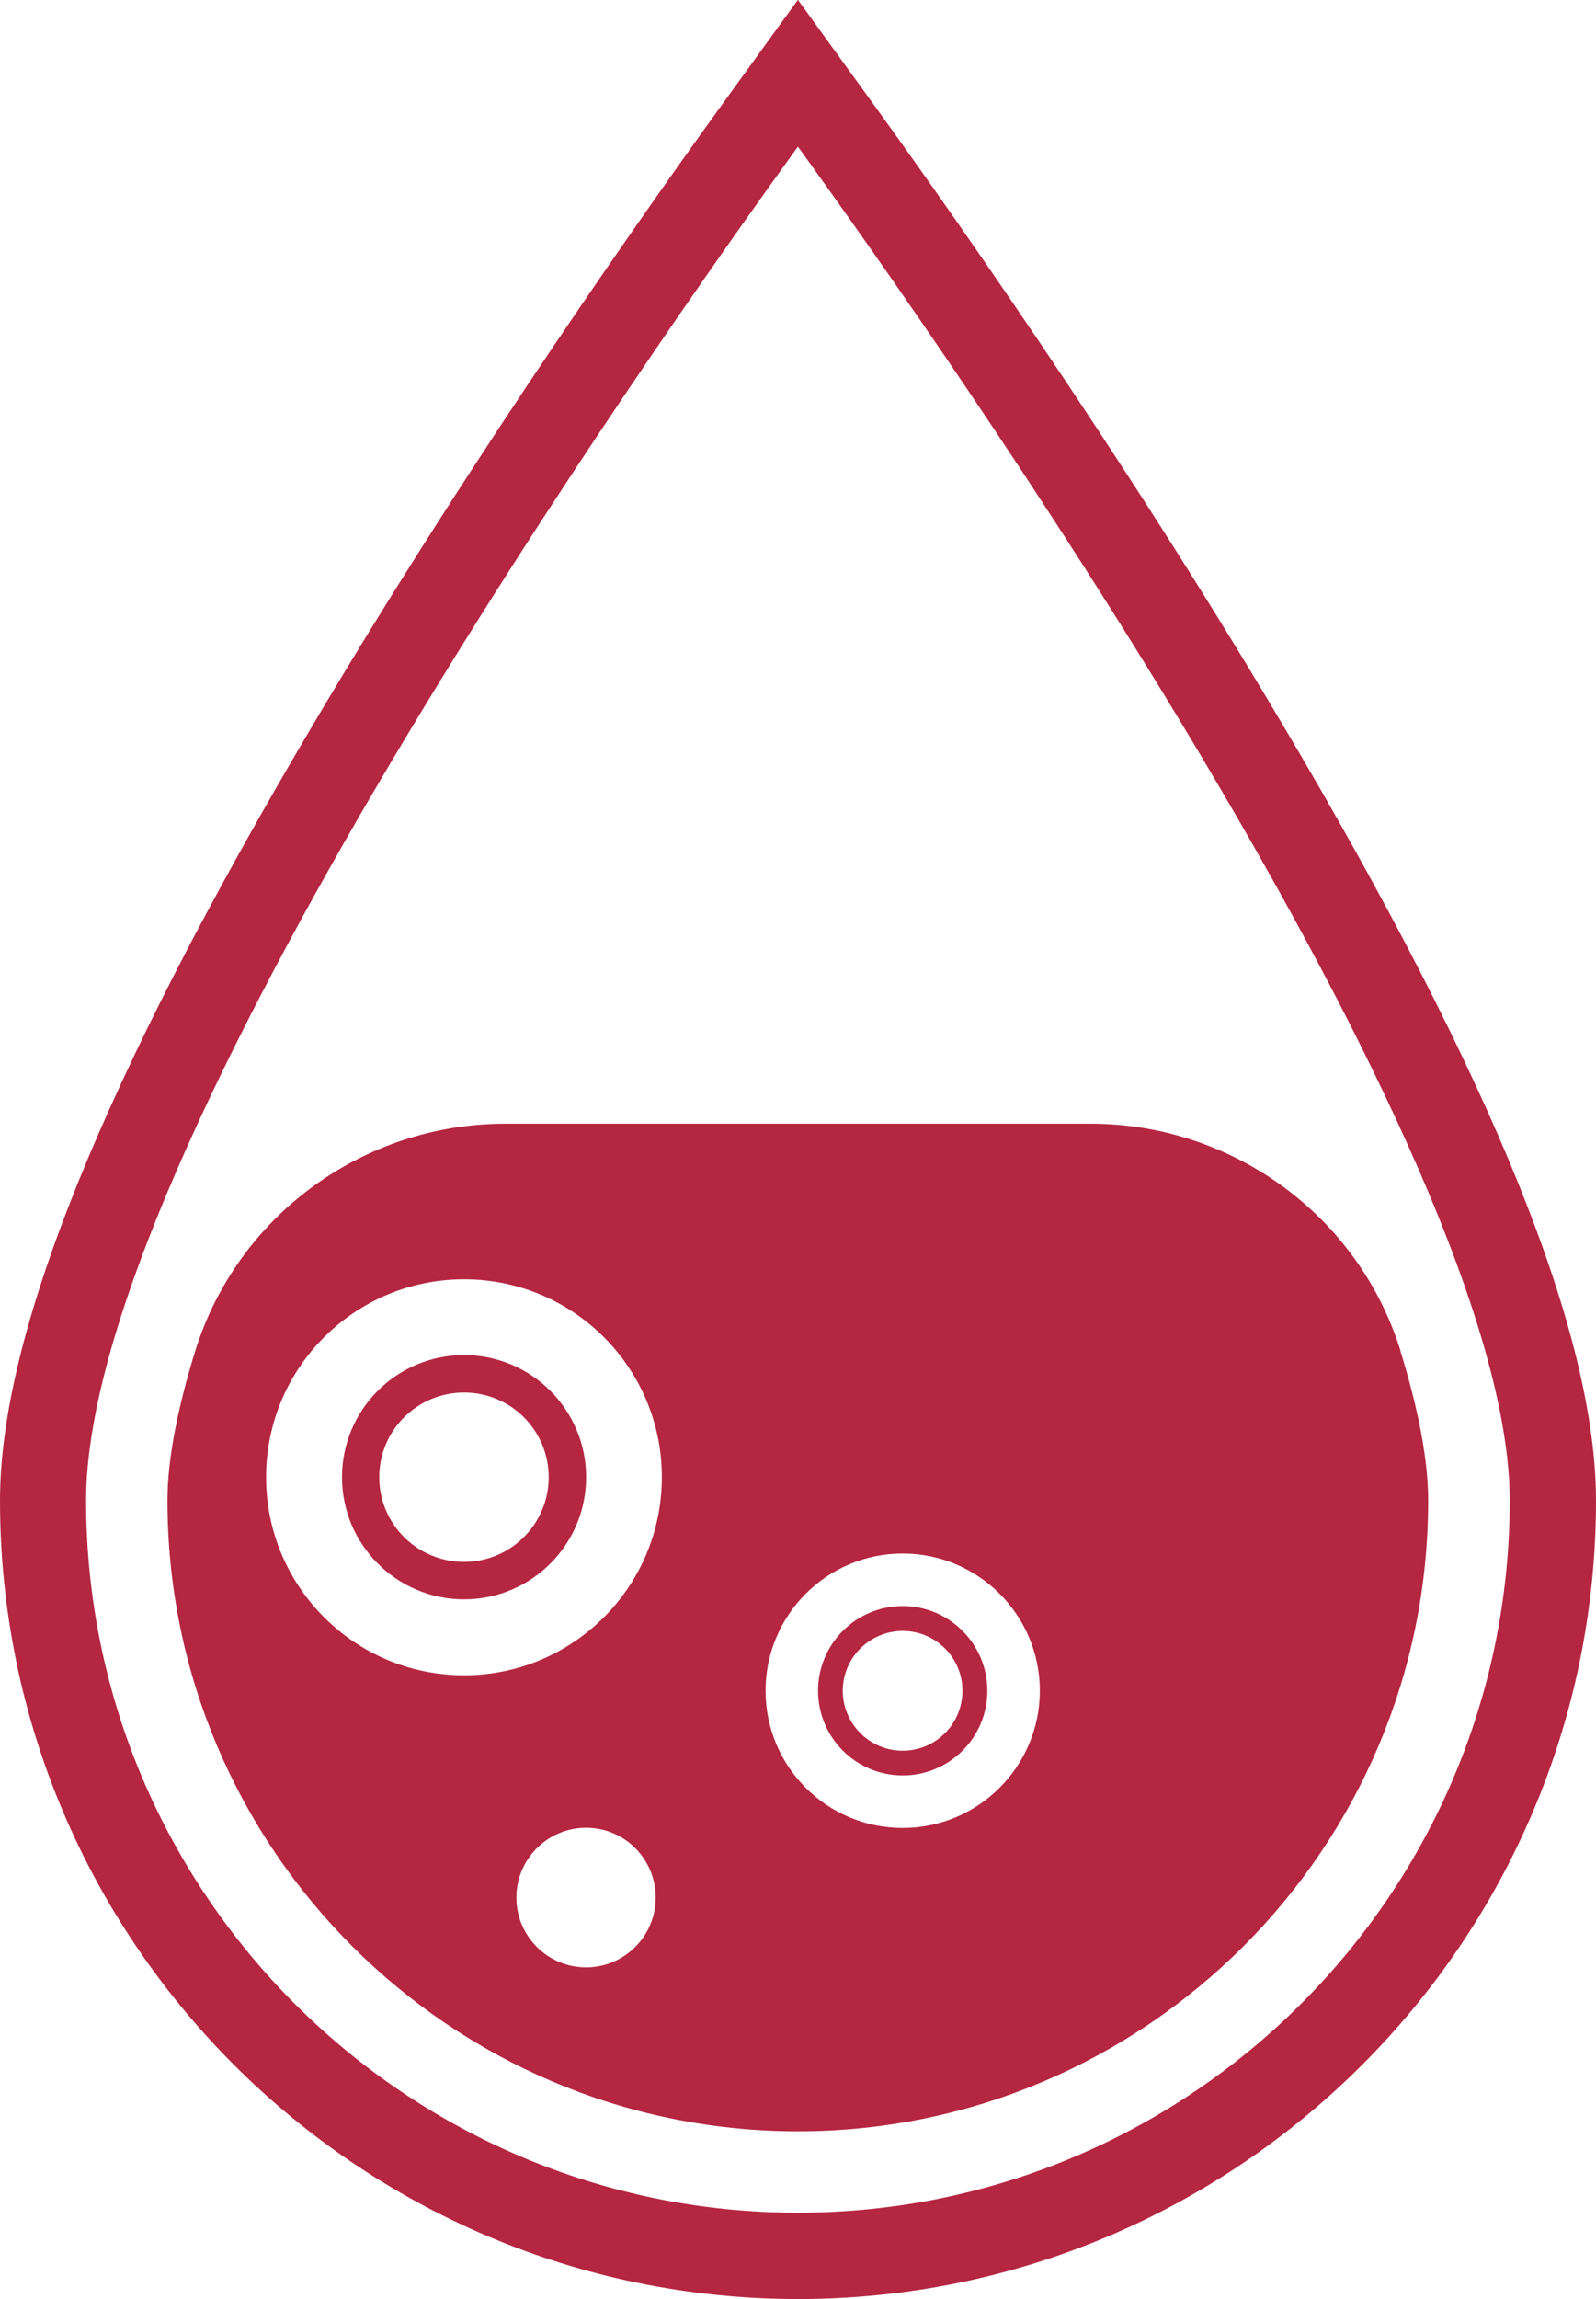
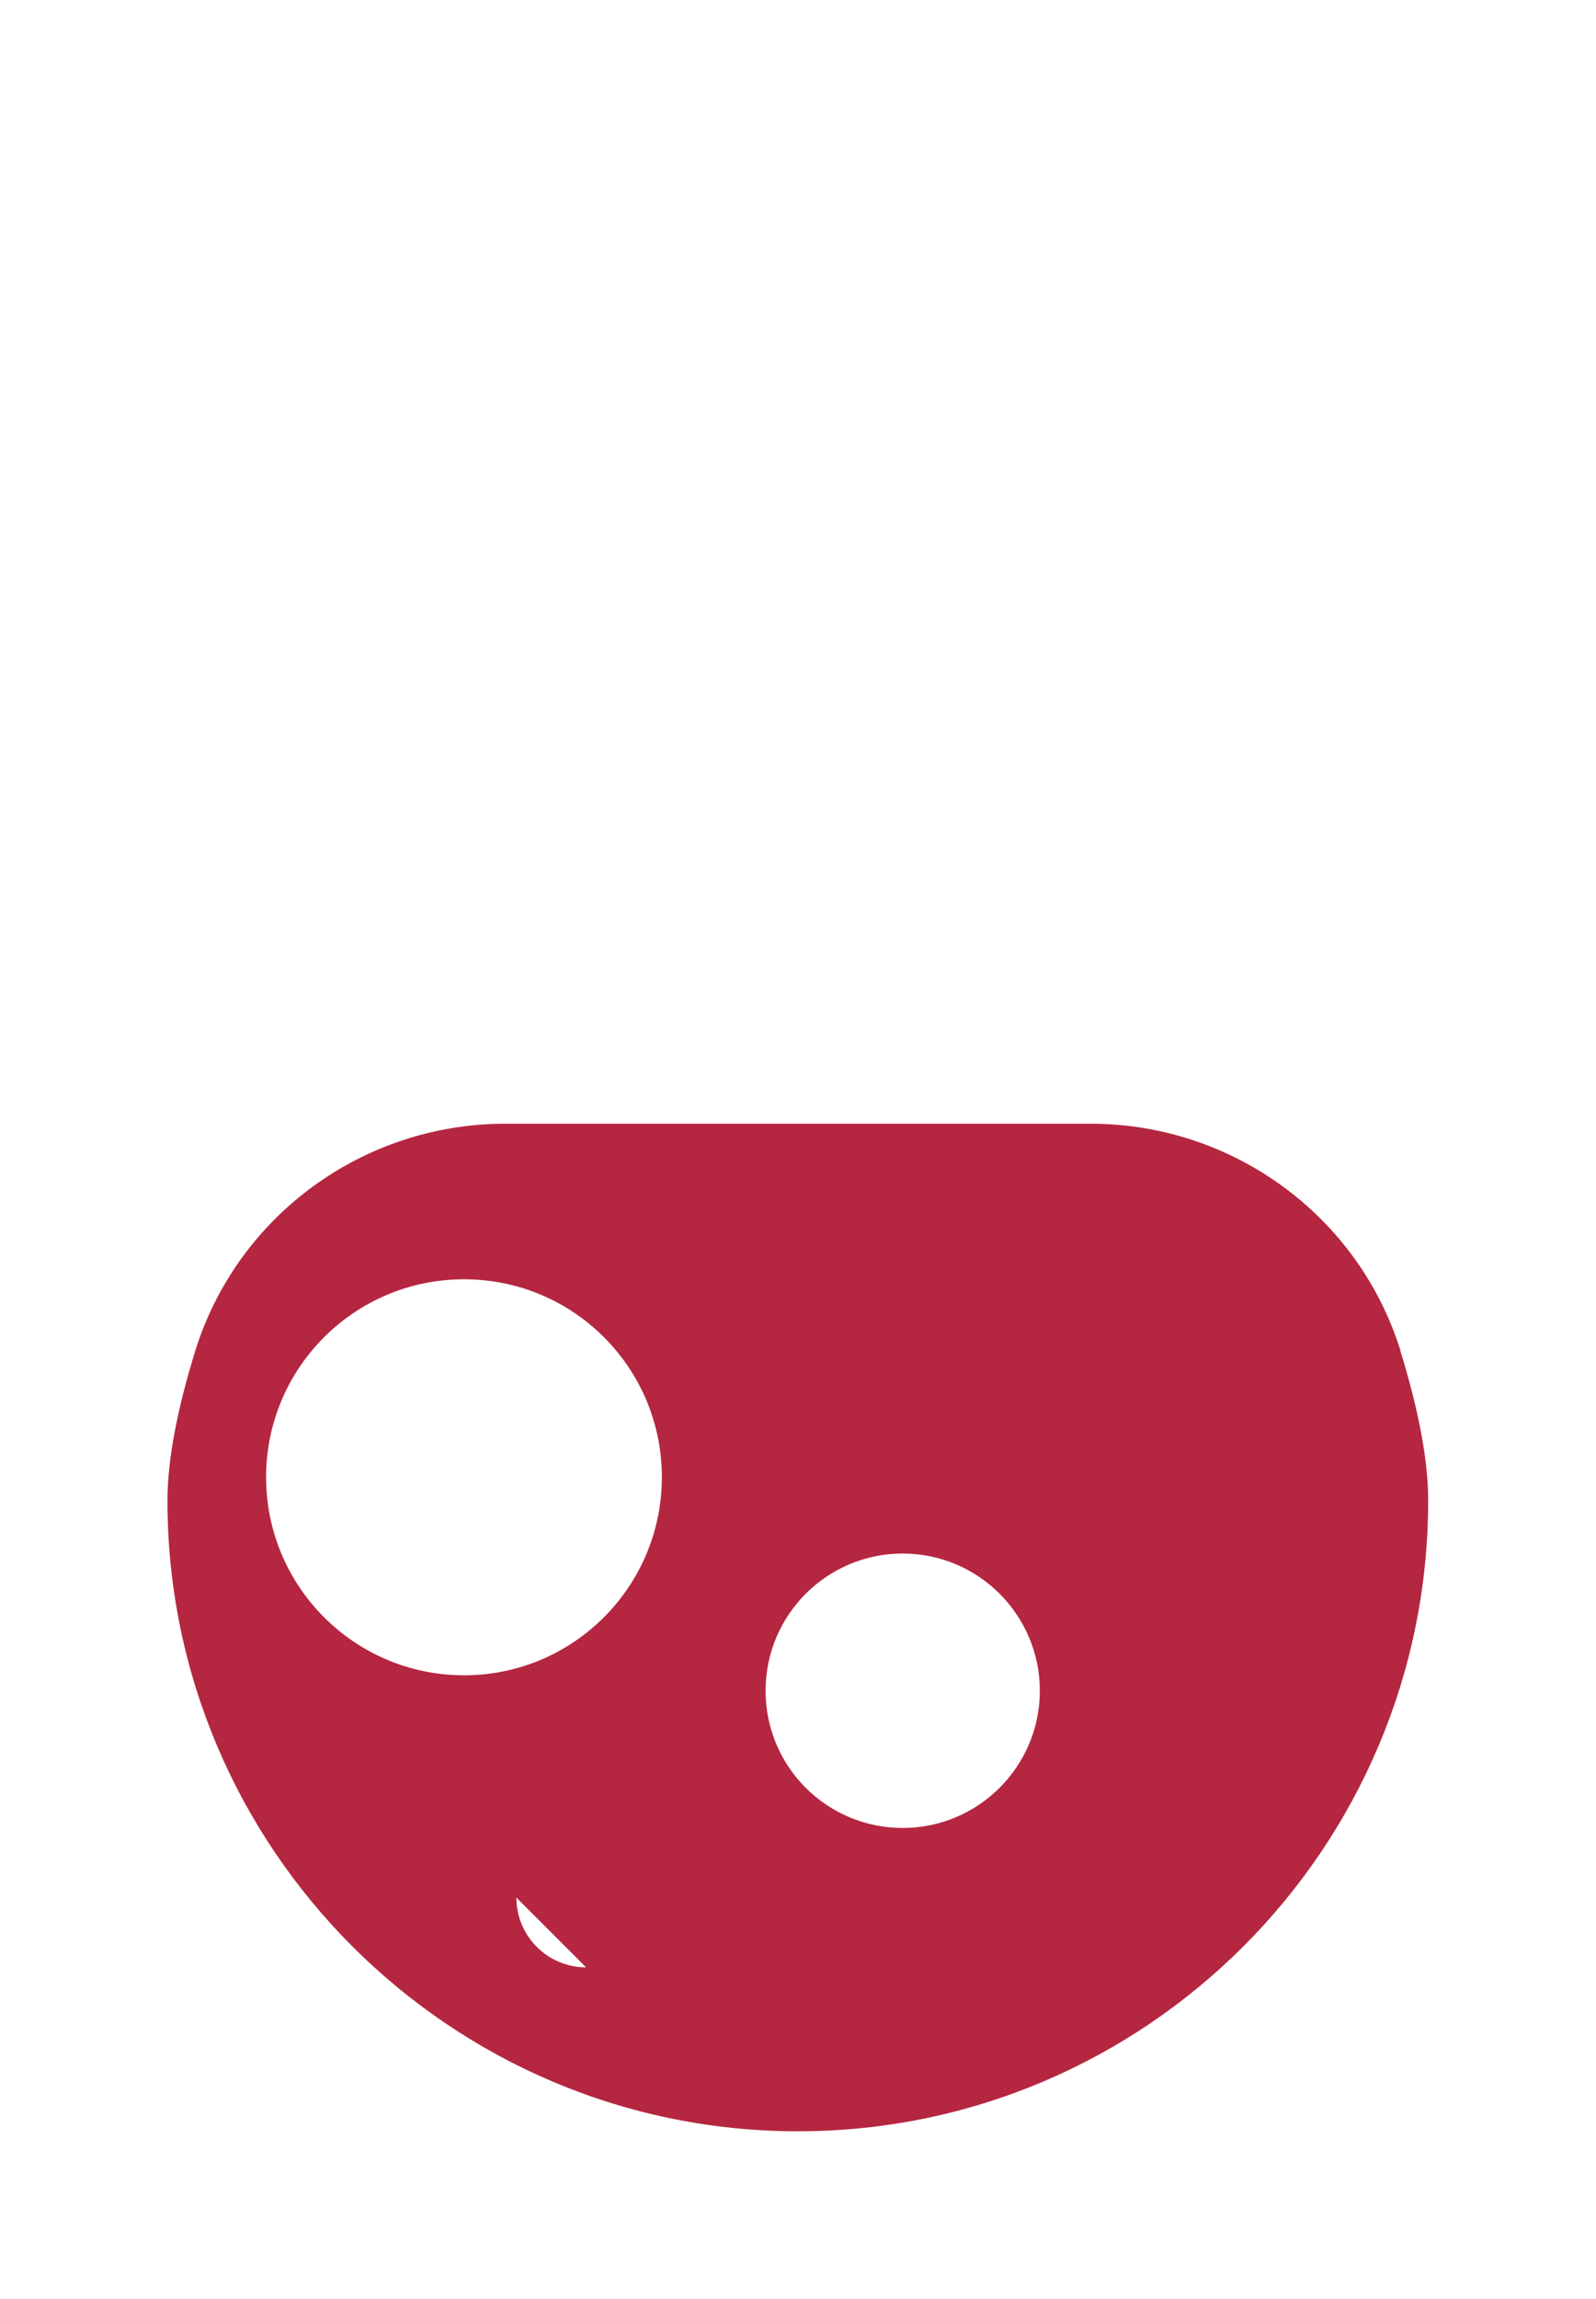
<svg xmlns="http://www.w3.org/2000/svg" id="b" viewBox="0 0 87.87 126.5">
  <defs>
    <style>.d{fill:#b52640;}</style>
  </defs>
  <g id="c">
    <g>
-       <path class="d" d="M77.11,74.33c-2.32-7.45-9.26-12.5-17.07-12.5H27.82c-7.81,0-14.75,5.05-17.07,12.5-.98,3.18-1.53,5.96-1.53,8.24,0,19.13,15.57,34.7,34.71,34.7s34.7-15.57,34.7-34.7c0-2.28-.55-5.06-1.53-8.24Zm-44.84,33.92c-2.12,0-3.84-1.72-3.84-3.84s1.72-3.84,3.84-3.84,3.83,1.72,3.83,3.84-1.72,3.84-3.83,3.84Zm-6.72-16.07c-6.02,0-10.9-4.88-10.9-10.9s4.88-10.89,10.9-10.89,10.89,4.87,10.89,10.89-4.88,10.9-10.89,10.9Zm24.15,8.4c-4.18,0-7.55-3.38-7.55-7.55s3.38-7.55,7.55-7.55,7.55,3.39,7.55,7.55-3.38,7.55-7.55,7.55Z" />
-       <path class="d" d="M70.57,39.79c-8.94-15.09-18.92-29.15-22.8-34.5l-3.84-5.3-3.84,5.3c-3.88,5.35-13.86,19.4-22.8,34.49C5.65,59.42,0,73.41,0,82.57c0,24.22,19.71,43.93,43.94,43.93s43.93-19.71,43.93-43.93c0-9.16-5.65-23.16-17.3-42.78Zm-26.64,81.96c-21.61,0-39.19-17.58-39.19-39.19,0-19.22,31.29-63.58,39.19-74.49,7.9,10.91,39.19,55.28,39.19,74.49,0,21.61-17.58,39.19-39.19,39.19Z" />
-       <path class="d" d="M25.55,74.56c-3.72,0-6.72,3.01-6.72,6.72s3.01,6.72,6.72,6.72,6.72-3.01,6.72-6.72-3.01-6.72-6.72-6.72Zm0,11.38c-2.58,0-4.67-2.08-4.67-4.66s2.09-4.66,4.67-4.66,4.66,2.09,4.66,4.66-2.09,4.66-4.66,4.66Z" />
-       <path class="d" d="M49.7,88.37c-2.58,0-4.66,2.09-4.66,4.66s2.08,4.66,4.66,4.66,4.66-2.09,4.66-4.66-2.09-4.66-4.66-4.66Zm0,7.96c-1.82,0-3.3-1.48-3.3-3.3s1.48-3.29,3.3-3.29,3.29,1.47,3.29,3.29-1.47,3.3-3.29,3.3Z" />
+       <path class="d" d="M77.11,74.33c-2.32-7.45-9.26-12.5-17.07-12.5H27.82c-7.81,0-14.75,5.05-17.07,12.5-.98,3.18-1.53,5.96-1.53,8.24,0,19.13,15.57,34.7,34.71,34.7s34.7-15.57,34.7-34.7c0-2.28-.55-5.06-1.53-8.24Zm-44.84,33.92c-2.12,0-3.84-1.72-3.84-3.84Zm-6.72-16.07c-6.02,0-10.9-4.88-10.9-10.9s4.88-10.89,10.9-10.89,10.89,4.87,10.89,10.89-4.88,10.9-10.89,10.9Zm24.15,8.4c-4.18,0-7.55-3.38-7.55-7.55s3.38-7.55,7.55-7.55,7.55,3.39,7.55,7.55-3.38,7.55-7.55,7.55Z" />
    </g>
  </g>
</svg>